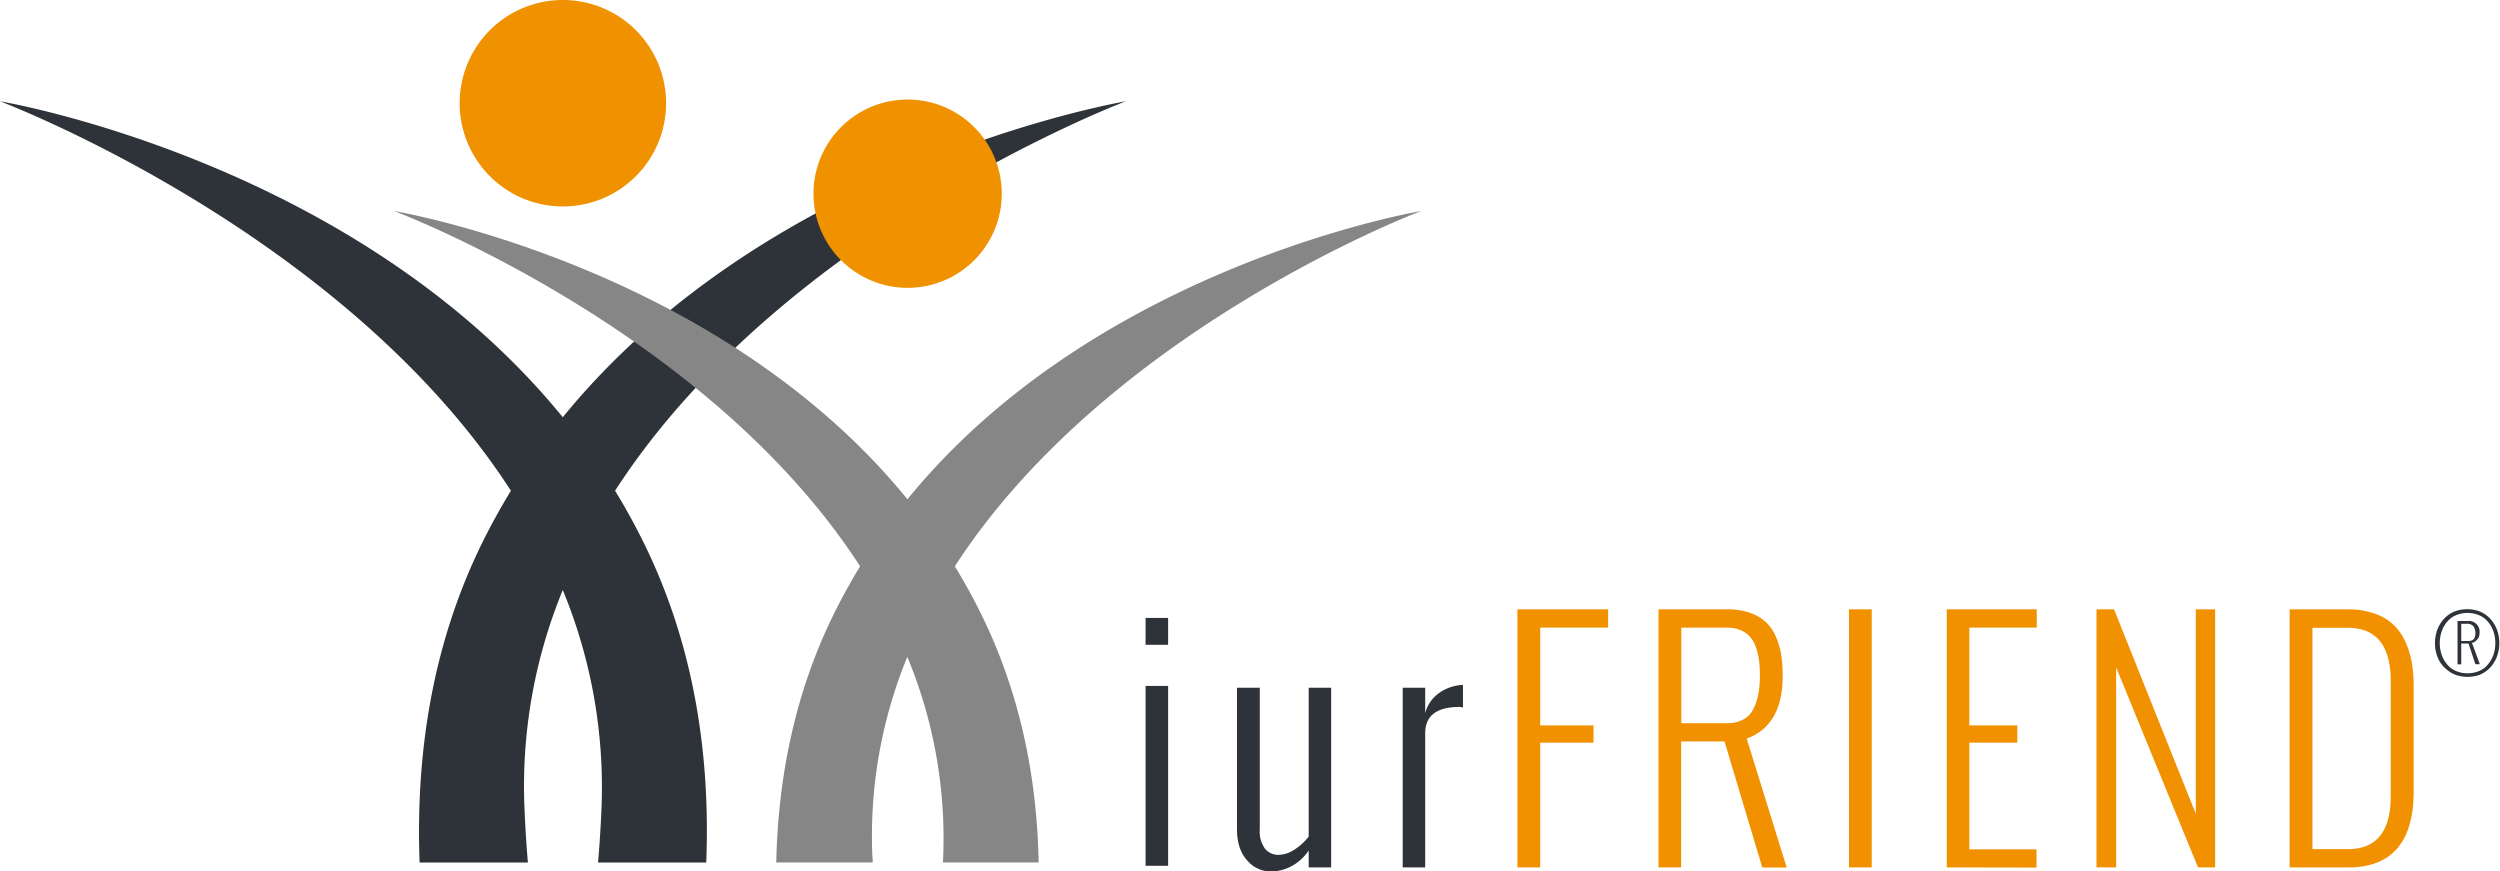
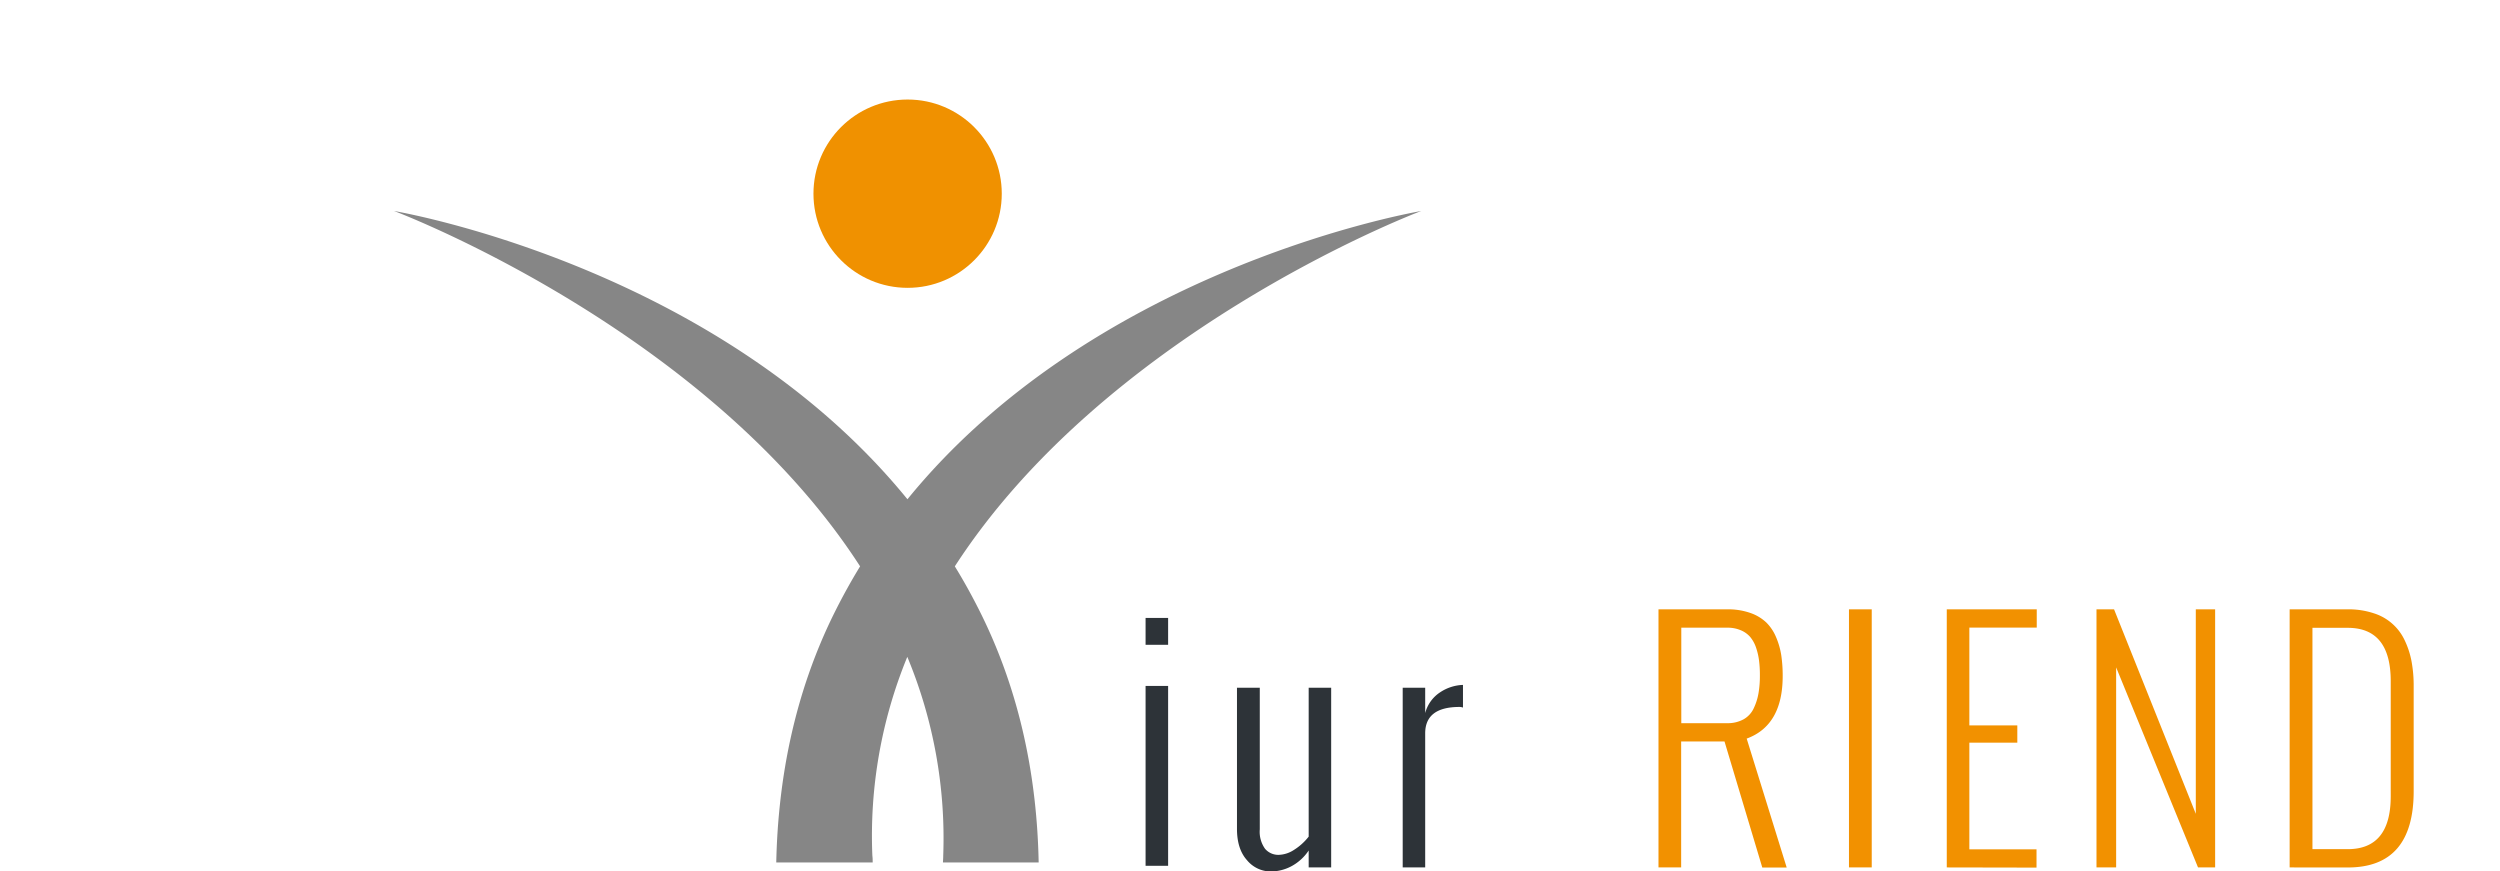
<svg xmlns="http://www.w3.org/2000/svg" id="Ebene_1" data-name="Ebene 1" viewBox="0 0 562.38 196.04">
  <defs>
    <style>.cls-1{fill:#2d3338;}.cls-2{fill:#f29100;}.cls-3{fill:#f09100;}.cls-4{fill:#868686;}</style>
  </defs>
  <title>iurFRIEND_quer_ohne AG</title>
  <path class="cls-1" d="M293.33,197.46V165.71h5.13v31.85a6.58,6.58,0,0,0,1.18,4.37,3.91,3.91,0,0,0,3.1,1.37,6.59,6.59,0,0,0,3.39-1.1,12.86,12.86,0,0,0,3.33-3V165.71h5.06v40.42h-5.06v-3.81a10.76,10.76,0,0,1-3.88,3.54,10,10,0,0,1-4.69,1.18,6.94,6.94,0,0,1-5.28-2.51C294.09,202.85,293.33,200.5,293.33,197.46Z" transform="translate(-15.07 -11)" />
  <path class="cls-1" d="M330.61,206.13V165.71h5.06v5.7a8,8,0,0,1,3.4-4.7,9.85,9.85,0,0,1,5.1-1.64v5.1a2.29,2.29,0,0,0-.78-.14q-7.72,0-7.72,5.94v30.16Z" transform="translate(-15.07 -11)" />
-   <path class="cls-2" d="M356.41,206.13V148.07h20.41v4.11H361.54v22h12v3.88h-12v28.07Z" transform="translate(-15.07 -11)" />
  <path class="cls-2" d="M388.15,206.13V148.07h15.49a15.11,15.11,0,0,1,5.16.81,9.91,9.91,0,0,1,3.59,2.14,10.06,10.06,0,0,1,2.21,3.31,17,17,0,0,1,1.17,4.08,31.73,31.73,0,0,1,.32,4.67q0,11.1-8.1,14.07l9,29H411.5L403,177.79h-9.75v28.34Zm5.13-32.45H403.6a7.35,7.35,0,0,0,3.71-.88,5.48,5.48,0,0,0,2.28-2.5,13,13,0,0,0,1.06-3.37,23,23,0,0,0,.31-4,25.86,25.86,0,0,0-.19-3.34,14.52,14.52,0,0,0-.67-2.9,7.52,7.52,0,0,0-1.3-2.38,5.67,5.67,0,0,0-2.13-1.53,7.47,7.47,0,0,0-3.07-.58H393.28Z" transform="translate(-15.07 -11)" />
  <path class="cls-2" d="M431,206.13V148.07h5.12v58.06Z" transform="translate(-15.07 -11)" />
  <path class="cls-2" d="M453,206.13V148.07h20.24v4.11H458.08v22h10.79v3.88H458.08v24h15.11v4.11Z" transform="translate(-15.07 -11)" />
  <path class="cls-2" d="M486.68,206.13V148.07h3.95l18.39,46v-46h4.35v58.06h-3.85l-18.42-45v45Z" transform="translate(-15.07 -11)" />
  <path class="cls-2" d="M530.13,206.13V148.07h13.06a18,18,0,0,1,5.87.89,11.44,11.44,0,0,1,7,6.19,18.94,18.94,0,0,1,1.51,4.73,30,30,0,0,1,.46,5.5V189q0,17.14-14.81,17.14Zm5.13-4.11h7.93q9.67,0,9.68-11.88V164.23q0-12-9.68-12h-7.93Z" transform="translate(-15.07 -11)" />
-   <path class="cls-1" d="M572.76,162.83a8.14,8.14,0,0,1-5.22,0,6.48,6.48,0,0,1-2-1.16A6.85,6.85,0,0,1,564,160a7.58,7.58,0,0,1-.89-2.07,9,9,0,0,1,0-4.52,7.78,7.78,0,0,1,.89-2.08,7,7,0,0,1,1.45-1.7,6.3,6.3,0,0,1,2-1.16,8.14,8.14,0,0,1,5.22,0,6.3,6.3,0,0,1,2,1.16,7,7,0,0,1,1.45,1.7,7.78,7.78,0,0,1,.89,2.08,9,9,0,0,1,0,4.52,7.58,7.58,0,0,1-.89,2.07,6.85,6.85,0,0,1-1.45,1.71A6.48,6.48,0,0,1,572.76,162.83Zm-4.86-.75a6.85,6.85,0,0,0,4.5,0,5.42,5.42,0,0,0,1.75-1,6.81,6.81,0,0,0,2-3.39,8.33,8.33,0,0,0,0-4.05,7.14,7.14,0,0,0-.76-1.86,6.59,6.59,0,0,0-1.24-1.52,5.42,5.42,0,0,0-1.75-1,6.85,6.85,0,0,0-4.5,0,5.42,5.42,0,0,0-1.75,1,6.59,6.59,0,0,0-1.24,1.52,7.14,7.14,0,0,0-.76,1.86,8.33,8.33,0,0,0,0,4.05,6.81,6.81,0,0,0,2,3.39A5.42,5.42,0,0,0,567.9,162.08Zm0-1.64V150.7h2.21a2.43,2.43,0,0,1,2.73,2.77,2,2,0,0,1-.54,1.42,2.23,2.23,0,0,1-1.17.74c.11.22.7,1.82,1.78,4.78h-1l-1.54-4.65h-1.64v4.68Zm.83-5.25h1.32l.48,0a1.52,1.52,0,0,0,.47-.09l.35-.18a.8.8,0,0,0,.32-.31,2.37,2.37,0,0,0,.17-.46,2.49,2.49,0,0,0,.07-.65,2.43,2.43,0,0,0-.47-1.65,1.87,1.87,0,0,0-1.48-.53h-1.23Z" transform="translate(-15.07 -11)" />
  <path class="cls-1" d="M272.77,156.05V150h5.07v6.05Zm0,49.72V165.3h5.07v40.47Z" transform="translate(-15.07 -11)" />
  <g id="Added_Life_Value" data-name="Added Life Value">
    <g id="Bildmarke">
      <g id="Figuren">
        <g id="männlich">
-           <path class="cls-3" d="M141.68,11a23.22,23.22,0,1,1-23.21,23.22A23.21,23.21,0,0,1,141.68,11Z" transform="translate(-15.07 -11)" />
-           <path class="cls-1" d="M130,121.39q-3.42,5.6-6.42,11.64c-11.55,23.42-15,48.35-14.12,72h24.36c-.32-3.77-.59-7.86-.77-12.3a116,116,0,0,1,8.62-49,116.2,116.2,0,0,1,8.71,49c-.18,4.44-.45,8.53-.78,12.3h24.34c.93-23.67-2.54-48.6-14.09-72q-3-6.06-6.42-11.64c36.72-56.85,110.39-85.87,114.9-87.61-6.88,1.24-81.65,15.76-126.66,71.08C96.63,49.54,22,35,15.07,33.78,19.58,35.52,93.25,64.54,130,121.39Z" transform="translate(-15.07 -11)" />
-         </g>
+           </g>
        <g id="weiblich">
          <circle class="cls-3" cx="204.17" cy="43.57" r="21.18" />
          <path class="cls-4" d="M208.55,138.4q-3.12,5.1-5.86,10.62c-9,18.2-12.6,37.39-13,56h21.69c0-.51,0-1-.07-1.53a105.86,105.86,0,0,1,7.86-44.73,106.24,106.24,0,0,1,8.08,44.76c0,.6-.05,1.06-.06,1.5h21.53c-.36-18.64-4-37.83-13-56q-2.73-5.52-5.86-10.62C263.45,86.52,330.67,60,334.79,58.46c-6.28,1.12-74.51,14.38-115.59,64.85C178.12,72.84,110,59.58,103.7,58.46,107.82,60,175.05,86.52,208.55,138.4Z" transform="translate(-15.07 -11)" />
        </g>
      </g>
    </g>
  </g>
</svg>